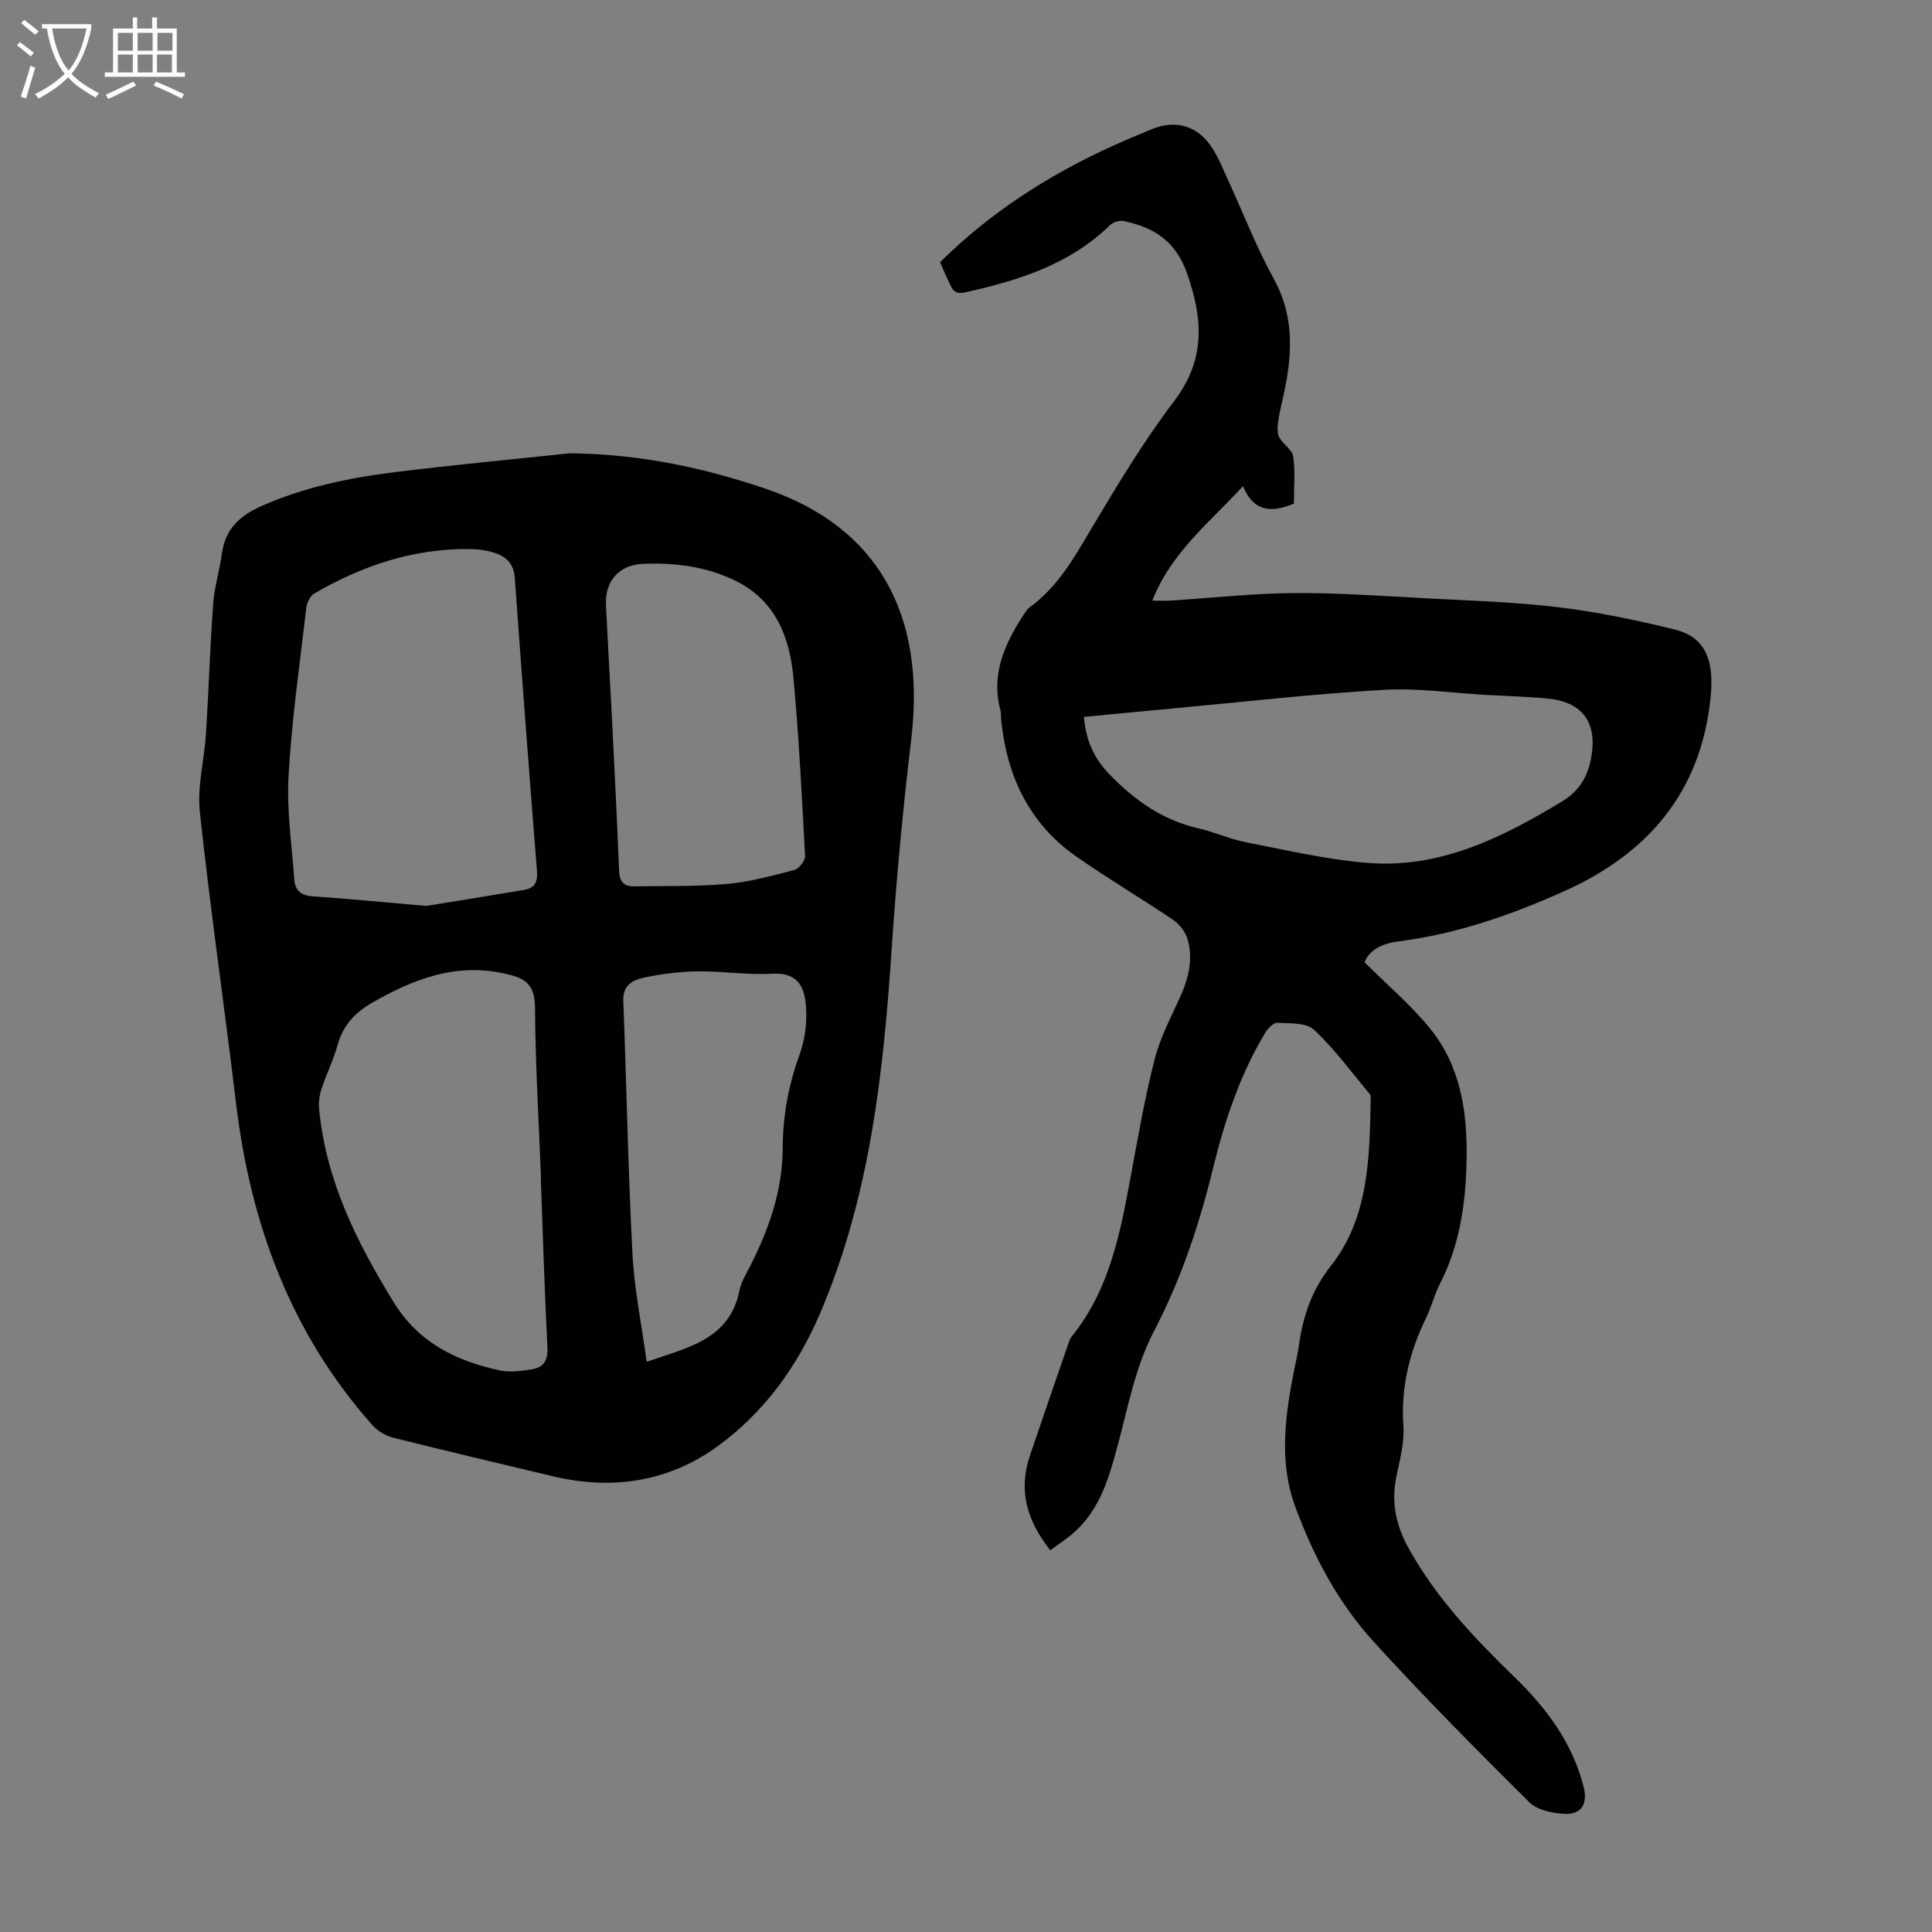
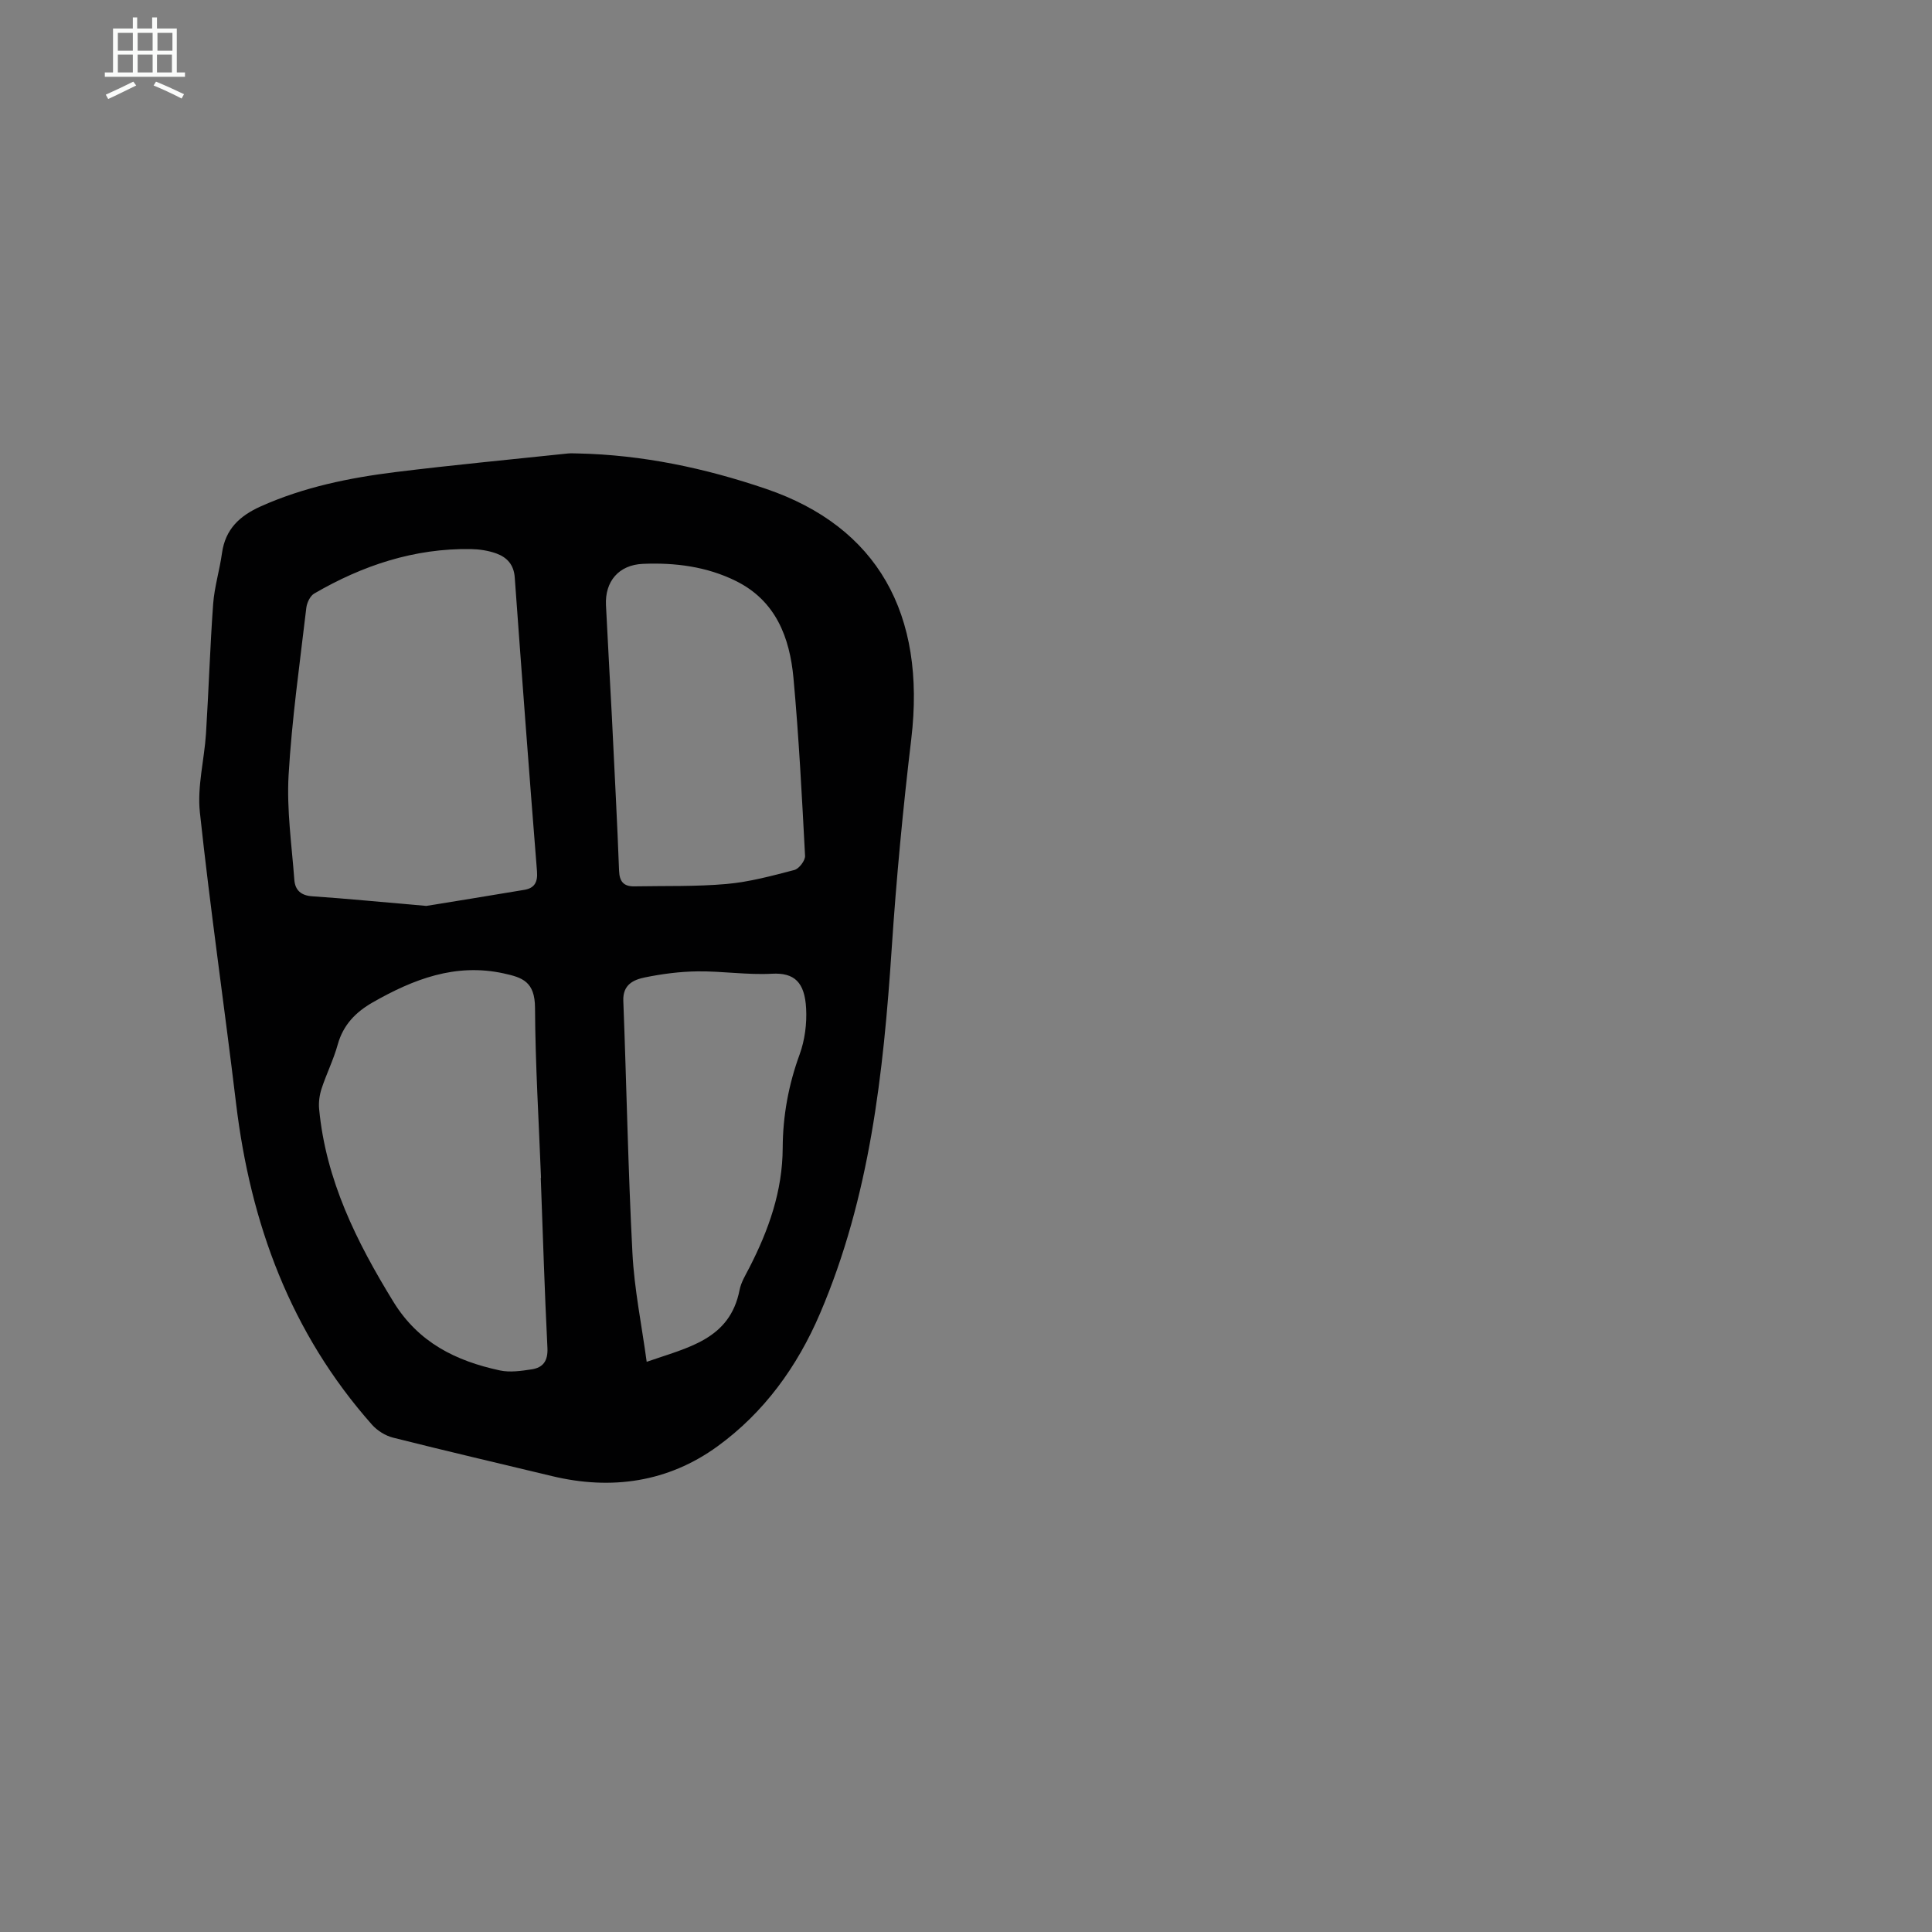
<svg xmlns="http://www.w3.org/2000/svg" enable-background="new 0 0 400 400" viewBox="0 0 400 400">
  <rect x="0" y="0" width="400" height="400" fill="#808080" stroke="none" />
  <path d="m119.56 93.88c13.43.28 26.41 3.03 39.06 7.34 23.04 7.86 33.13 25.88 30.05 51.78-1.72 14.41-3.09 28.88-4.05 43.35-1.72 25.86-4.51 51.46-14.85 75.61-4.71 11.01-11.61 20.52-21.25 27.51-10.21 7.4-21.92 9.1-34.23 6.14-10.97-2.64-21.97-5.2-32.91-7.96-1.59-.4-3.27-1.45-4.36-2.68-16.85-19.01-25.16-41.63-28.15-66.55-2.41-20.09-5.33-40.13-7.49-60.25-.57-5.33.92-10.86 1.27-16.31.56-8.93.83-17.88 1.48-26.8.26-3.54 1.34-7.01 1.83-10.54.69-4.97 3.66-7.73 8.07-9.7 8.9-3.98 18.29-5.89 27.84-7.08 11.87-1.47 23.79-2.59 35.69-3.85.66-.07 1.33-.01 2-.01zm-31.3 93.68c5.2-.85 12.76-2.05 20.31-3.33 2.08-.35 2.79-1.58 2.61-3.82-1.62-20.29-3.14-40.58-4.61-60.88-.19-2.65-1.64-4.16-3.83-4.95-1.65-.59-3.48-.87-5.24-.9-11.73-.19-22.43 3.38-32.45 9.21-.84.49-1.5 1.89-1.63 2.94-1.35 11.55-3 23.08-3.67 34.67-.41 7.18.65 14.45 1.19 21.67.16 2.11 1.36 3.25 3.74 3.4 7.02.47 14.02 1.17 23.58 1.99zm23.7 56.31h.05c-.45-11.74-1.18-23.47-1.24-35.21-.03-5.43-2.6-6.28-6.5-7.13-9.96-2.18-18.68 1.2-27.1 6-3.52 2.01-6.12 4.66-7.25 8.74-.86 3.11-2.33 6.04-3.34 9.12-.43 1.32-.64 2.82-.51 4.2 1.39 14.74 7.75 27.51 15.38 39.93 5.21 8.48 12.96 12.25 22.03 14.21 2.09.45 4.42.11 6.59-.22 2.37-.36 3.4-1.75 3.27-4.44-.59-11.73-.94-23.47-1.38-35.2zm14.72-95.54c.6 12.49 1.13 22.21 1.49 31.93.08 2.29.98 3.29 3.18 3.25 6.36-.12 12.75.07 19.07-.49 4.74-.42 9.42-1.69 14.05-2.9.96-.25 2.26-1.95 2.21-2.93-.65-12.28-1.28-24.57-2.4-36.81-.78-8.4-3.64-15.99-11.91-20.09-6.06-3-12.62-3.83-19.26-3.55-5.02.21-7.89 3.66-7.65 8.55.43 8.61.91 17.21 1.22 23.04zm7.21 133.62c8.53-2.99 17.21-4.58 19.23-14.87.31-1.6 1.24-3.1 2.01-4.59 4.01-7.82 6.89-15.88 6.92-24.86.03-6.58 1.2-13.03 3.5-19.31 1.08-2.96 1.52-6.37 1.35-9.53-.29-5.43-2.43-7.44-7.07-7.19-5.11.28-10.26-.55-15.39-.49-3.65.04-7.33.52-10.91 1.25-2.36.48-4.61 1.49-4.48 4.84.67 17.42.98 34.86 1.89 52.27.38 7.41 1.9 14.77 2.95 22.48z" fill="#010102" />
-   <path d="m217.46 320.97c-4.92-6.18-6.64-12.46-4.24-19.57 2.61-7.72 5.29-15.43 7.94-23.13.18-.52.35-1.09.69-1.51 7.94-9.8 10.14-21.68 12.33-33.6 1.48-8.02 2.88-16.08 4.91-23.97 1.16-4.49 3.42-8.71 5.34-12.99 1.7-3.79 2.6-7.7 1.45-11.72-.44-1.52-1.66-3.12-2.97-4.01-6.66-4.51-13.62-8.6-20.2-13.23-9.68-6.81-14.25-16.61-15.43-28.18-.07-.67.02-1.37-.15-2.01-2.01-7.48.89-13.76 4.81-19.79.36-.55.74-1.16 1.25-1.53 5.89-4.27 9.27-10.41 12.9-16.5 5.31-8.91 10.69-17.87 16.95-26.11 6.53-8.59 6.09-16.89 2.75-26.45-2.39-6.85-6.93-9.6-13.19-10.91-.86-.18-2.19.27-2.84.9-8.39 8.17-18.99 11.44-30.02 13.89-2.47.55-2.77-1.19-3.48-2.61-.59-1.18-1.08-2.42-1.62-3.66 10.38-10.28 22.36-17.98 35.49-23.96 2.74-1.25 5.53-2.43 8.32-3.57 5.1-2.08 9.67-.68 12.64 4.06 1.3 2.07 2.21 4.38 3.23 6.61 3.12 6.79 5.82 13.81 9.42 20.34 4.47 8.13 3.77 16.31 1.85 24.75-.4 1.74-.8 3.49-1.02 5.26-.12.94-.12 2.08.32 2.85.81 1.41 2.67 2.52 2.86 3.91.44 3.27.14 6.64.14 9.74-4.68 1.95-8.37 1.69-10.55-3.62-6.95 7.6-14.85 13.69-18.76 23.71 1.41 0 2.56.06 3.7-.01 8.48-.54 16.96-1.49 25.45-1.56 9.04-.08 18.09.58 27.13 1.06 9.27.49 18.58.77 27.78 1.87 8.06.97 16.08 2.65 23.98 4.58 6.31 1.54 8.36 6.1 7.54 14.12-1.99 19.53-12.89 32.28-30.32 40.1-10.95 4.91-22.21 8.84-34.2 10.37-3.24.41-6.01 1.59-7.14 4.32 4.76 4.76 9.68 8.9 13.64 13.81 6.34 7.86 7.69 17.36 7.5 27.22-.17 8.93-1.41 17.55-5.54 25.61-1.16 2.28-1.77 4.83-2.9 7.14-3.44 7.06-5.18 14.35-4.64 22.31.24 3.48-.79 7.09-1.49 10.59-1.04 5.2-.03 9.93 2.5 14.53 5.69 10.34 13.68 18.74 22.06 26.87 6.57 6.38 11.97 13.61 14.26 22.72.86 3.44-.46 5.7-3.95 5.53-2.51-.12-5.68-.78-7.34-2.43-10.95-10.87-21.84-21.84-32.23-33.25-7.36-8.08-12.48-17.76-16.23-28-3.43-9.38-2.03-18.98-.14-28.49.31-1.53.67-3.06.89-4.61.85-6.11 2.58-11.5 6.65-16.67 7.89-10.01 8.01-22.44 8.25-34.58.01-.33.02-.75-.17-.97-3.79-4.52-7.29-9.34-11.57-13.34-1.61-1.51-5.02-1.3-7.63-1.43-.82-.04-1.97 1.22-2.53 2.15-5.22 8.72-8.38 18.27-10.77 28.06-2.84 11.67-6.64 22.98-12.2 33.62-3.89 7.45-5.33 15.57-7.48 23.53-1.74 6.47-3.54 13.02-8.72 17.82-1.5 1.43-3.31 2.56-5.26 4.02zm6.95-172.54c.42 5.02 2.22 8.73 5.31 11.91 5.15 5.3 10.94 9.45 18.32 11.14 3.37.77 6.59 2.25 9.97 2.91 8.33 1.62 16.66 3.58 25.08 4.26 14.98 1.22 27.81-5.16 40.25-12.68 3.78-2.29 5.43-5.29 6.13-9.3 1.24-7.06-1.84-11.34-8.98-12.03-4.23-.41-8.48-.52-12.73-.76-7.14-.4-14.32-1.47-21.41-1.05-14.4.84-28.75 2.48-43.12 3.81-6.22.57-12.43 1.18-18.82 1.79z" fill="#010102" />
  <g fill="#fafbfa">
-     <path d="m6.4 11.7c-1-.8-1.9-1.6-2.9-2.3l.6-.7c.9.7 1.9 1.4 2.9 2.2zm-2.1 8.3c.7-2.1 1.4-4.2 2-6.4.2.1.6.3 1 .4-.7 2.3-1.3 4.4-1.9 6.4zm3-12.8c-1.1-.9-2.1-1.7-2.9-2.4l.6-.7c1 .8 2 1.5 3 2.4zm1.4-1.3v-.9h10.2v.9c-.9 4.2-2.3 7.3-4.1 9.4 1.3 1.4 3.2 2.7 5.7 4-.2.2-.4.5-.7.9-2.5-1.4-4.4-2.7-5.7-4.2-1.4 1.5-3.5 3-6.1 4.4 0 0 0 0-.1-.1-.3-.4-.5-.7-.7-.8 2.7-1.3 4.7-2.8 6.2-4.2-1.8-2.2-3-5.3-3.7-9.4zm9.2 0h-7.1c.6 3.8 1.7 6.7 3.4 8.7 1.7-2 2.9-4.8 3.7-8.7z" />
    <path d="m31.6 3.6h.9v2.3h4.1v9.1h1.7v.9h-16.6v-.9h1.7v-9.1h4.1v-2.3h.9v2.3h3.1v-2.3zm-4 13.3.6.8c-1.9.9-3.8 1.9-5.8 2.8-.2-.3-.3-.6-.5-.9 2-.9 3.9-1.8 5.7-2.7zm-3.2-10.1v3.7h3.1v-3.7zm0 4.5v3.7h3.1v-3.7zm4.1-4.5v3.7h3.1v-3.7zm0 4.5v3.7h3.1v-3.7zm9.1 9.1c-2.1-1.1-4.1-2-5.8-2.7l.5-.8c2.2.9 4.1 1.8 5.8 2.6zm-1.9-13.6h-3.1v3.7h3.1zm-3.2 4.5v3.7h3.1v-3.7z" />
  </g>
</svg>